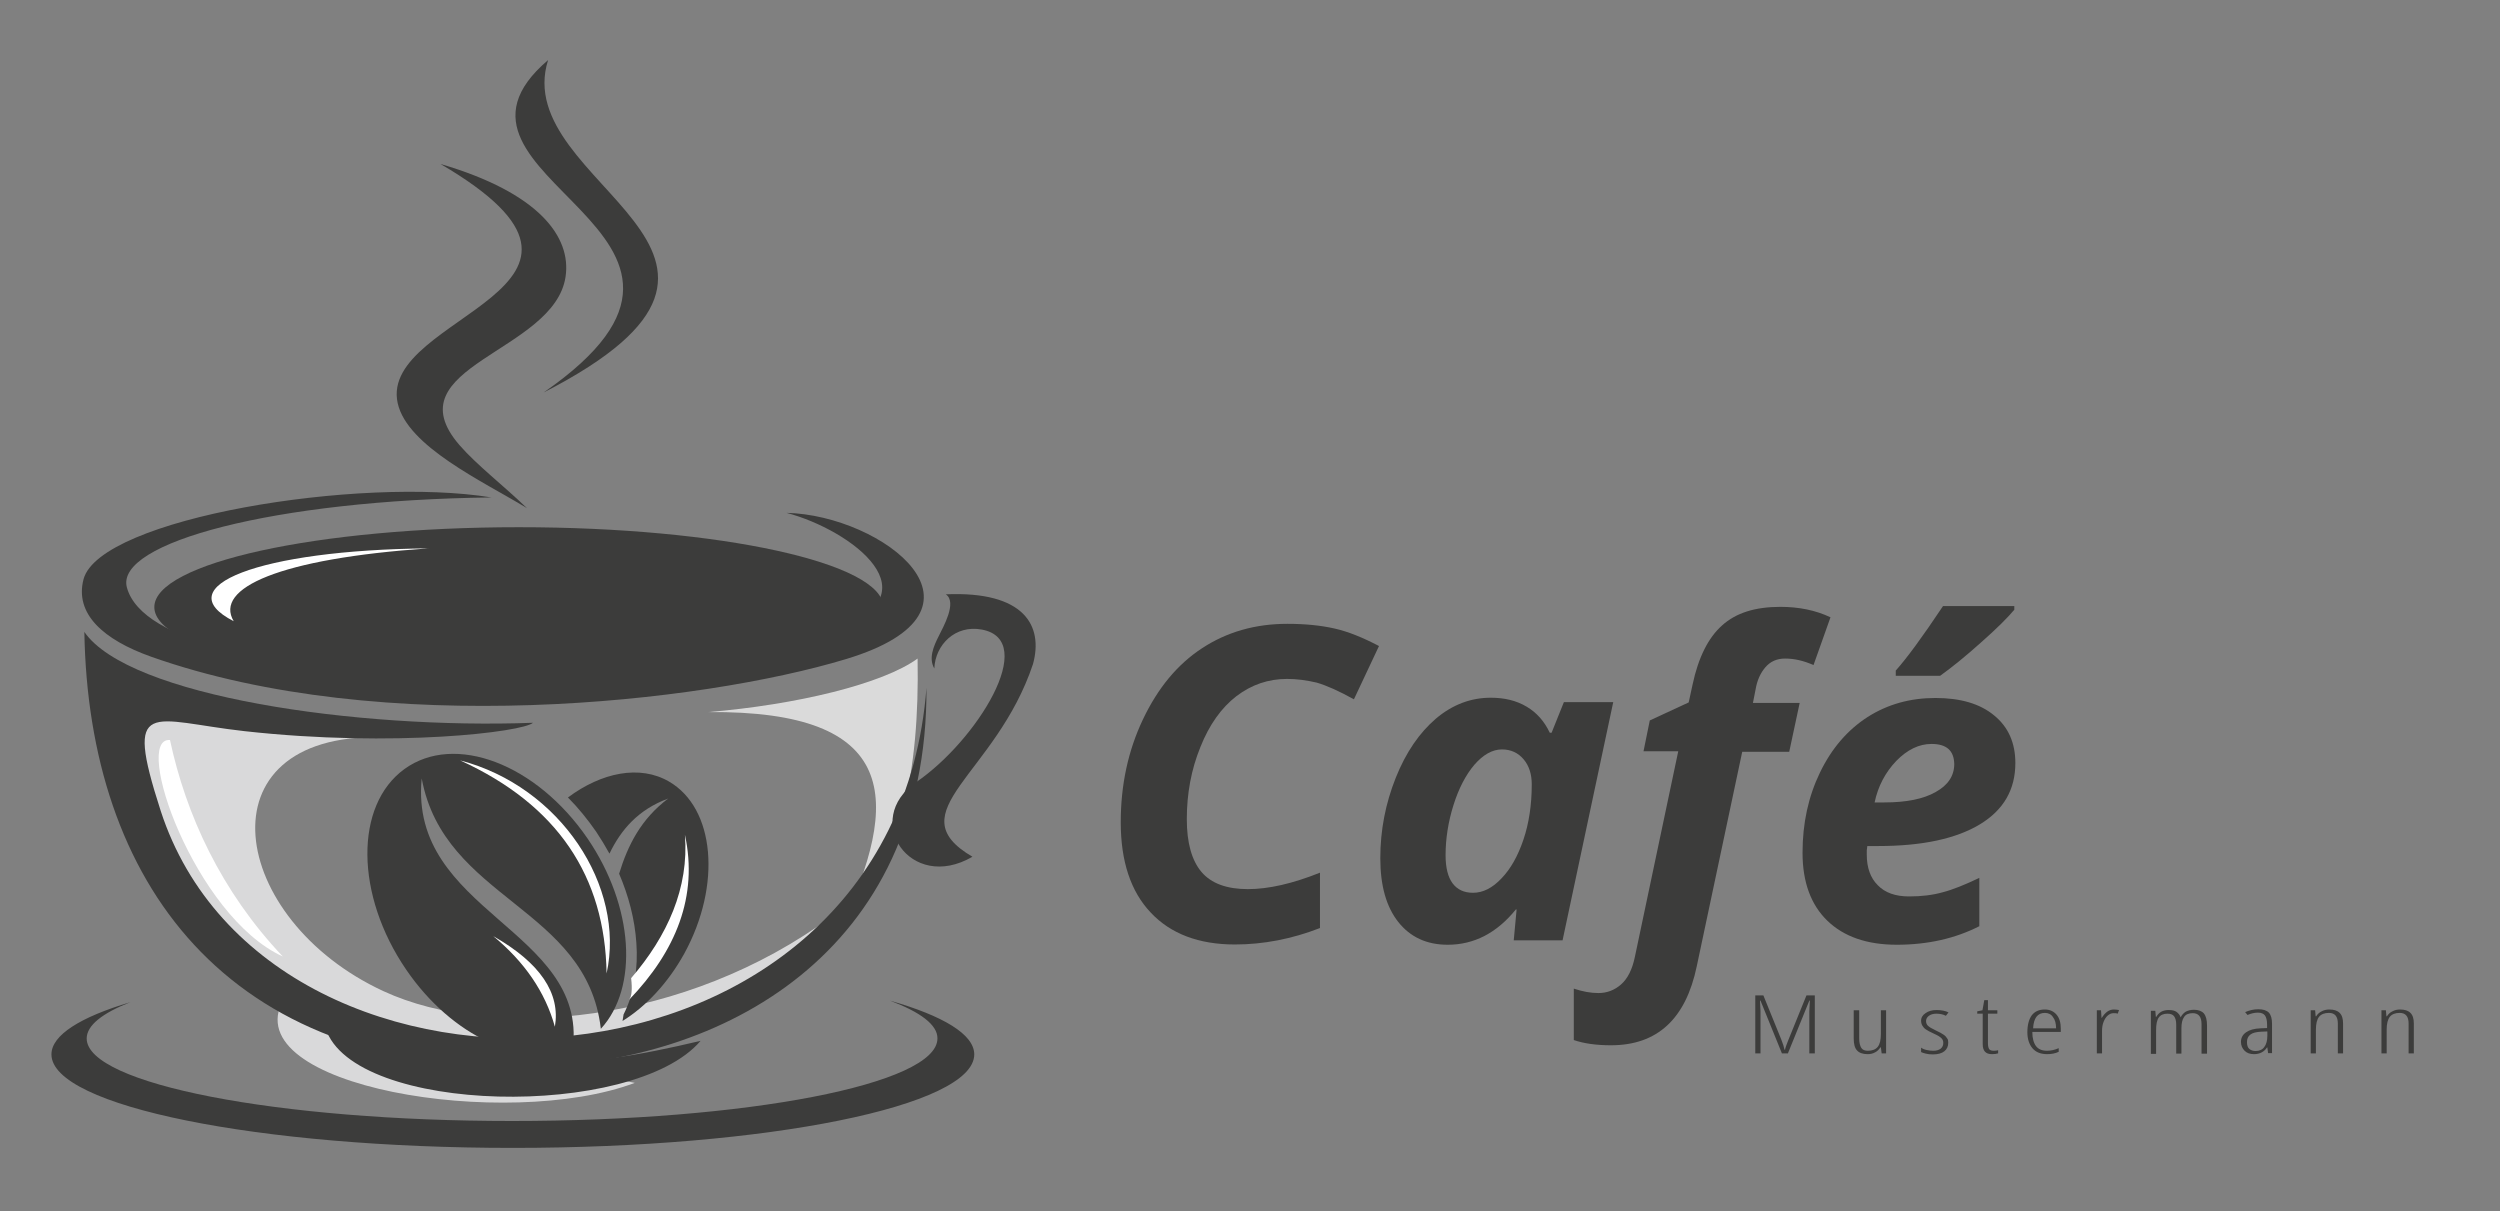
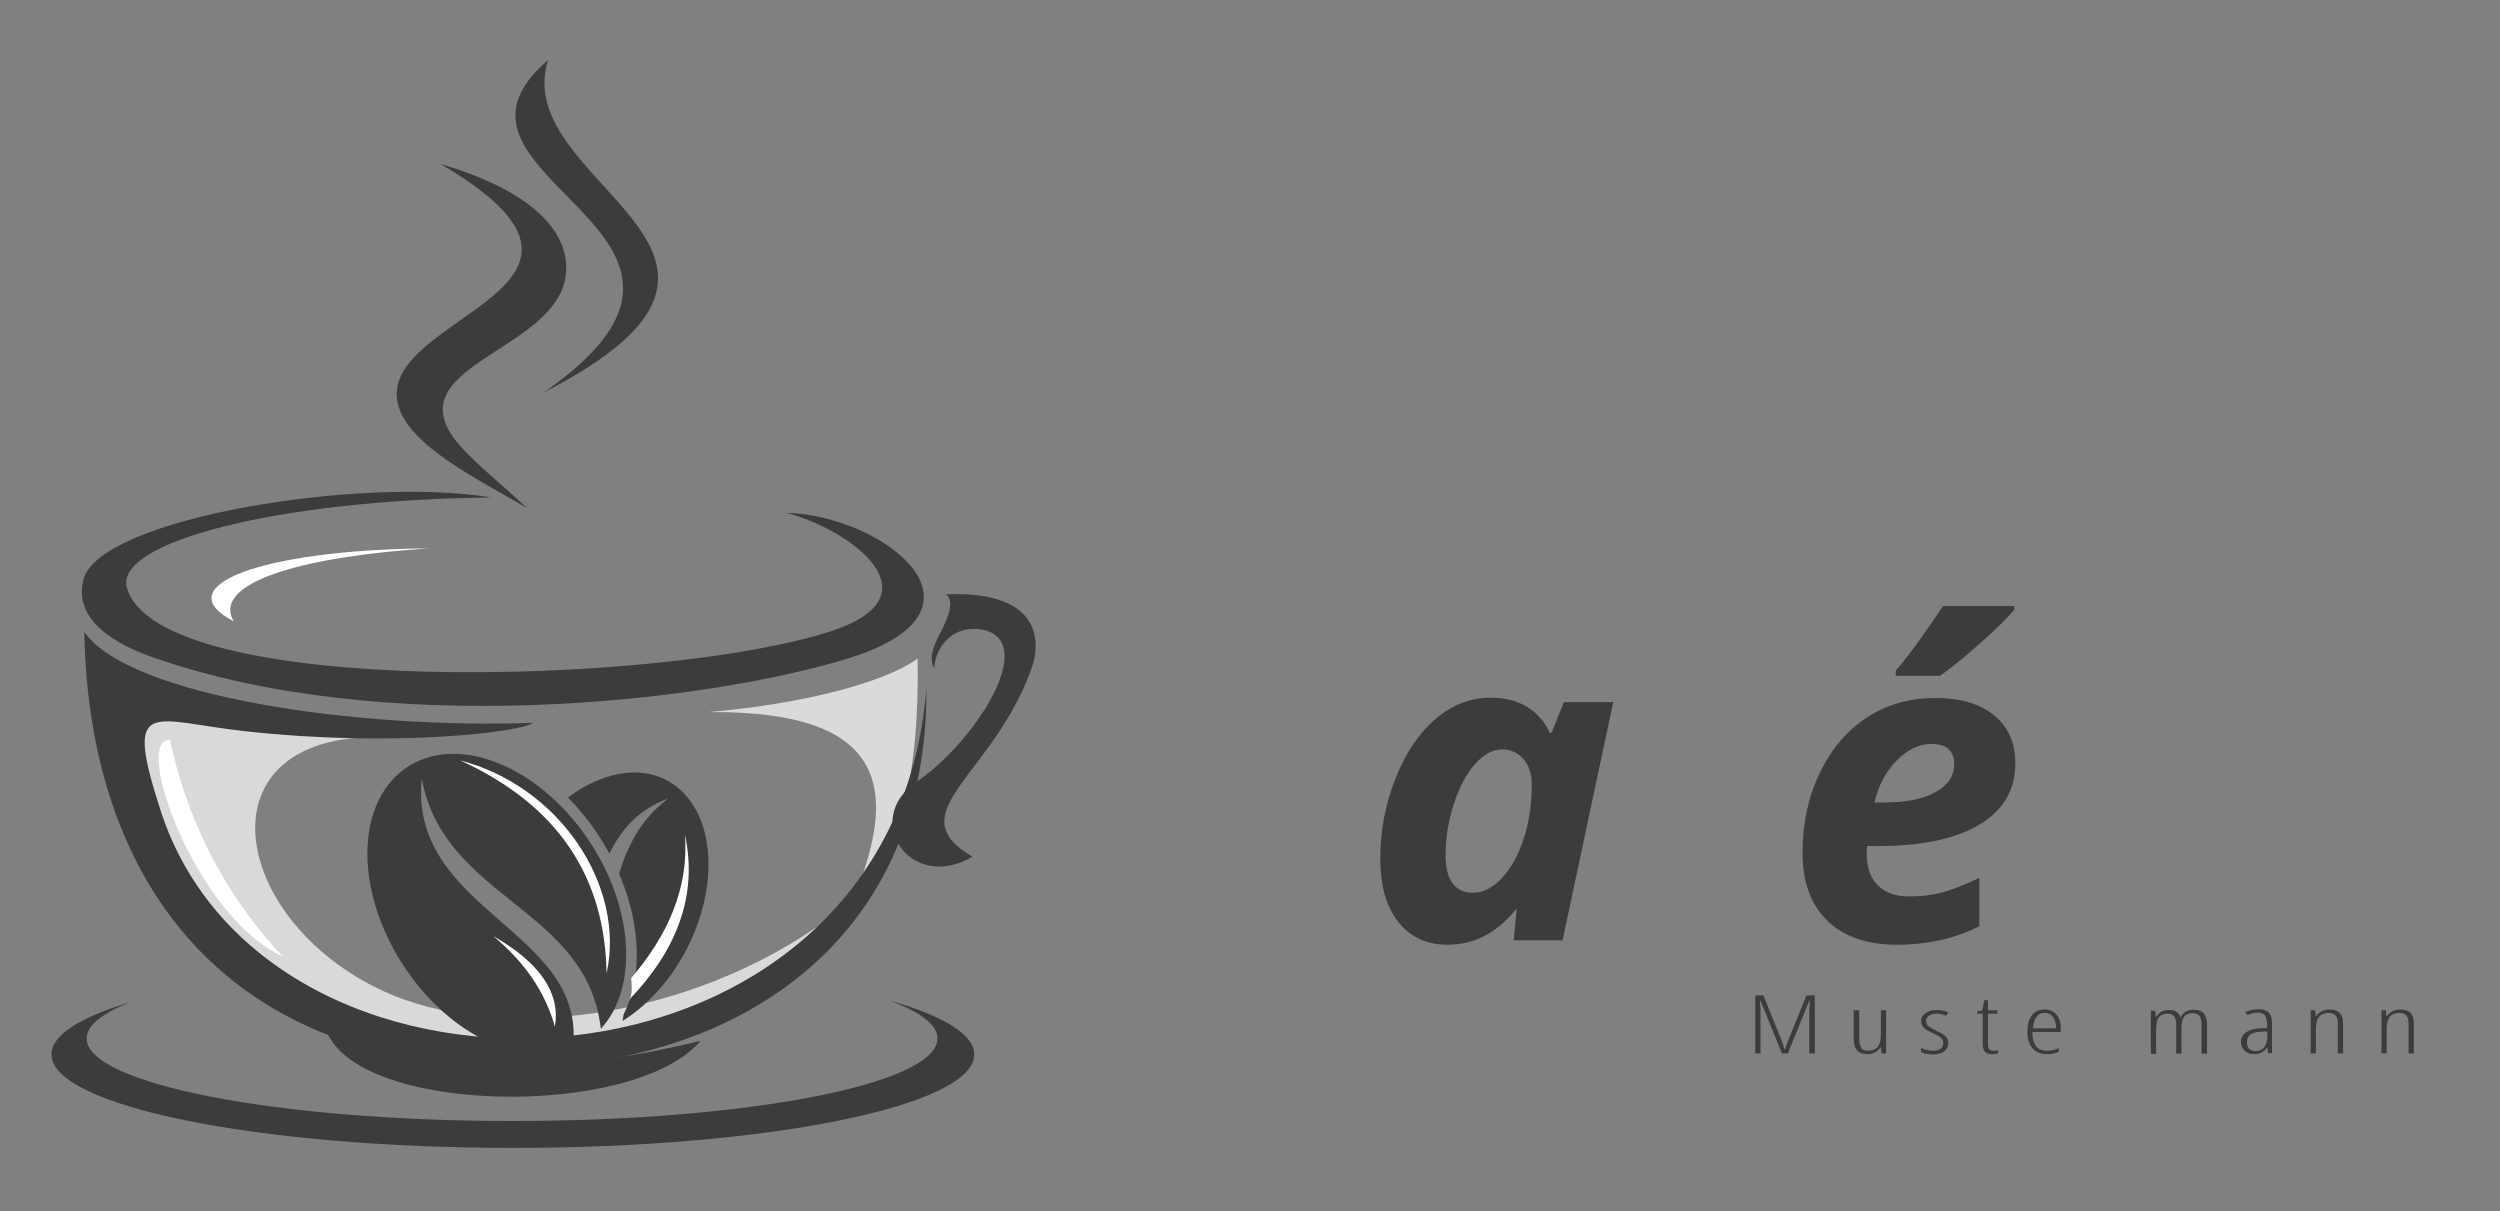
<svg xmlns="http://www.w3.org/2000/svg" version="1.1" id="Layer_1" x="0px" y="0px" viewBox="0 0 957.4 463.8" style="enable-background:new 0 0 957.4 463.8;" xml:space="preserve">
  <rect x="0" y="0" width="957.4" height="463.8" fill="#808080" stroke="none" />
  <style type="text/css">
	.st0{fill-rule:evenodd;clip-rule:evenodd;fill:#3C3C3B;}
	.st1{fill-rule:evenodd;clip-rule:evenodd;fill:#DADADA;}
	.st2{fill-rule:evenodd;clip-rule:evenodd;fill:#D9D9DA;}
	.st3{fill-rule:evenodd;clip-rule:evenodd;fill:#FFFFFF;}
	.st4{fill:#3C3C3B;}
</style>
  <g>
-     <path class="st0" d="M198.7,201.9c77.1,0,139.6,13.7,139.6,30.6c0,16.9-62.5,30.6-139.6,30.6c-77.1,0-139.6-13.7-139.6-30.6   C59.1,215.6,121.6,201.9,198.7,201.9" />
    <path class="st1" d="M321.7,355.7c23.5-23.9,30.5-60.8,29.7-103.5c-13.3,9.7-46.3,17.7-80.3,20.5   C344.8,272,345.2,306.3,321.7,355.7" />
-     <path class="st2" d="M195.2,403.7c9.8,3.1,25.7,6.7,47.9,11c-48.9,18.4-153.2,1.5-134.6-31.9C120.1,391.8,149,398.8,195.2,403.7" />
    <path class="st2" d="M318.6,350.9c-56,41.4-129.9,48-171.7,28.7c-59.5-27.5-70.9-98.6-1.2-97.3c-88.2-9.3-98.6-15-98.6-15   C45.8,426.8,282.8,429.3,318.6,350.9" />
    <path class="st0" d="M268.3,398.6c-25.7,30.2-133.1,28.3-143.6-4.8c5.1,1.4,9.9,5.5,14.7,6.5c20,4.1,40.7,7.1,61.2,7   C226.4,407.3,243.8,404.4,268.3,398.6" />
    <path class="st0" d="M340.8,383.2c20.3,5.8,32.3,12.9,32.3,20.6c0,19.8-79.1,35.8-176.7,35.8c-97.6,0-176.7-16-176.7-35.8   c0-7.4,11.1-14.3,30.2-20c-10.7,4.2-16.7,8.9-16.7,13.9c0,17.4,72.9,31.6,162.9,31.6s162.9-14.1,162.9-31.6   C359.1,392.5,352.5,387.6,340.8,383.2" />
    <path class="st0" d="M362.2,227.6c30.2-1.3,37.4,12.1,33.4,26.7c-14.2,42.6-52.5,56.6-23.2,73.8c-23.8,13.9-42.5-14.2-21.5-28.6   c23-15.7,47.2-54.3,25.1-58.4c-10.2-1.9-17.8,5.8-18.2,14.9c-2.2-3.9-0.4-8.3,1.8-12.6C361.1,240.3,366.7,230.6,362.2,227.6" />
    <path class="st0" d="M301.2,196.4c36.8,0.9,84.6,37.3,22.8,56c-55.6,16.8-177.4,30.5-266.1-0.9c-18.3-6.5-29.4-16.4-25.9-29.7   c6.3-23.4,106.1-39.5,156.2-31.3c-83,1-144.3,17.3-139.6,34.5c11.7,42.8,205.8,37.6,269.7,16.7   C359.9,228.1,325.9,202.9,301.2,196.4" />
    <path class="st0" d="M354.8,263.4c-12.7,164.5-251.8,175.1-293.3,47c-14.2-44-3.7-34.4,32.1-30.4c57.5,6.4,106.7,0.3,110.5-3.2   c-67.4,2.5-154.8-10.1-171.8-34.8c1.6,95.2,53.8,168.8,170.2,166.6C276.1,407.3,355.3,365.2,354.8,263.4" />
    <path class="st3" d="M65.1,283.4c6.1,28.5,19.5,57.9,43.2,82.9C74.6,351,50.5,282.2,65.1,283.4" />
    <path class="st3" d="M89.5,237.9c-7.6-12.7,17.6-24,74.6-27.9C99,210.6,63.7,224.7,89.5,237.9" />
    <path class="st0" d="M216.6,105.9c2.2-15.1-10-32-47.9-43.1c81.5,47.7-23.9,57.7-16.4,91.6c3.7,16.6,32.6,29.9,49.5,40.2   c-8.9-8.6-19.2-16.5-25.8-24.1C149.7,140.2,212.4,135,216.6,105.9" />
    <path class="st0" d="M256.2,299.3c17.6,10.2,20.2,39.6,5.9,65.8c-6.3,11.4-14.7,20.3-23.7,25.9c0.1-0.8,0.3-1.6,0.4-2.5   c4.2-8.3,5.6-18,4.9-27.4c-0.6-9.1-3-18.1-6.6-26.5c3.3-10.8,8.3-20.9,18.8-28.8c-11.6,4.3-18.1,12-22.5,21.1   c-1.6-2.9-3.3-5.7-5.1-8.4c-3.2-4.6-6.8-9.1-10.8-13.1C230.4,295.8,245,292.8,256.2,299.3" />
    <path class="st0" d="M154.9,294.5c19.2-13.9,50.5-2,70.1,26.6c17.8,26.1,19.6,57.1,5.1,72.9c-5.4-46.7-60-49.4-68.6-95.9   c-5,51,63.3,57.9,57.9,103.3c-19.2,7.8-46.3-4.4-63.8-30C136,342.8,135.7,308.4,154.9,294.5" />
    <path class="st3" d="M232.3,372.8c-0.6-37.2-18.8-64.6-56.1-81.6C214.6,301.2,239.6,339.5,232.3,372.8" />
    <path class="st3" d="M212.5,393.2c-3.7-13.3-11.6-24.8-23.6-34.7C206.8,368.7,214.7,380.3,212.5,393.2" />
    <path class="st0" d="M209.9,23c-53.5,45.6,87.6,65.5-1.7,127.3C313.1,96.5,194.6,71.2,209.9,23" />
    <path class="st3" d="M241.7,374.6c0.5,4.3,0.2,7-0.8,8.3c18-18.7,26.5-39.7,21.4-63.2C263.9,340.1,255.6,358.4,241.7,374.6" />
  </g>
  <g>
    <path class="st4" d="M682.4,403.4l-8.2-20.2H674c0.1,2.1,0.2,3.5,0.2,4v16.2h-2v-22.2h3.1l6.9,17c0.6,1.5,1,2.8,1.2,3.8h0.2   c0.1-0.8,0.6-2,1.3-3.8l6.9-17h3.2v22.2h-2.1v-16.1c0-0.6,0.1-2,0.2-4.1h-0.2l-8.2,20.2H682.4z" />
    <path class="st4" d="M712,386.9v10.8c0,1.6,0.3,2.8,0.8,3.6c0.5,0.8,1.4,1.1,2.5,1.1c1.7,0,3-0.5,3.8-1.5c0.8-1,1.2-2.6,1.2-4.9   v-9.1h2v16.5h-1.7l-0.3-2.3h-0.2c-0.5,0.8-1.2,1.5-2,1.9c-0.9,0.5-1.8,0.7-2.9,0.7c-1.8,0-3.2-0.5-4-1.4c-0.9-0.9-1.3-2.5-1.3-4.6   v-10.8H712z" />
    <path class="st4" d="M746.1,399.3c0,1.4-0.5,2.5-1.5,3.3c-1,0.8-2.5,1.2-4.4,1.2c-1,0-2-0.1-2.7-0.3c-0.8-0.2-1.4-0.4-1.8-0.6v-1.7   c0.5,0.4,1.2,0.7,2.1,0.9c0.9,0.2,1.7,0.3,2.6,0.3c1.2,0,2.1-0.3,2.8-0.8c0.7-0.6,1-1.3,1-2.2c0-0.7-0.2-1.3-0.7-1.8   c-0.5-0.5-1.4-1.1-2.8-1.7c-1.6-0.7-2.6-1.3-3.2-1.7c-0.6-0.4-1-0.9-1.3-1.4c-0.3-0.5-0.5-1.2-0.5-1.9c0-1.2,0.6-2.2,1.7-2.9   c1.1-0.8,2.5-1.2,4.2-1.2c1.8,0,3.4,0.3,4.6,0.9l-1,1.3c-1.2-0.6-2.4-0.8-3.7-0.8c-1.2,0-2.1,0.3-2.8,0.8c-0.7,0.5-1.1,1.2-1.1,2   c0,0.7,0.2,1.3,0.7,1.8c0.5,0.5,1.5,1.1,3,1.8c1.5,0.7,2.6,1.3,3.1,1.7c0.6,0.4,1,0.9,1.3,1.4C746,398,746.1,398.6,746.1,399.3z" />
    <path class="st4" d="M763.6,402.4c0.6,0,1.2-0.1,1.6-0.2v1.2c-0.6,0.2-1.4,0.3-2.4,0.3c-2.4,0-3.5-1.3-3.5-3.8v-11.7h-2.1v-0.9   l2-0.4l0.7-3.9h1.4v3.9h3.6v1.3h-3.6v11.3c0,1.1,0.2,1.9,0.5,2.3C762.1,402.2,762.7,402.4,763.6,402.4z" />
    <path class="st4" d="M784,403.7c-2.4,0-4.3-0.7-5.6-2.2c-1.3-1.5-2-3.6-2-6.2c0-2.8,0.6-5,1.7-6.5c1.2-1.5,2.8-2.2,5-2.2   c1.9,0,3.4,0.7,4.5,2c1.1,1.3,1.6,3.1,1.6,5.3v1.3h-10.9c0,2.4,0.5,4.2,1.4,5.4c0.9,1.2,2.3,1.8,4.2,1.8c1.4,0,3-0.3,4.5-1v1.4   C787.2,403.4,785.6,403.7,784,403.7z M783.1,387.9c-2.8,0-4.3,2-4.5,5.9h8.8c0-1.8-0.4-3.3-1.2-4.3   C785.5,388.4,784.4,387.9,783.1,387.9z" />
-     <path class="st4" d="M809.5,386.6c0.7,0,1.4,0.1,2,0.2l-0.5,1.4c-0.5-0.2-1-0.2-1.6-0.2c-0.8,0-1.5,0.3-2.2,0.9   c-0.7,0.6-1.2,1.4-1.6,2.4c-0.4,1-0.6,2.2-0.6,3.4v8.7h-2v-16.5h1.6l0.2,2.9h0.1C806.2,387.7,807.7,386.6,809.5,386.6z" />
    <path class="st4" d="M843.1,403.4v-11.2c0-2.8-1.1-4.2-3.4-4.2c-1.5,0-2.7,0.5-3.3,1.5c-0.7,1-1,2.4-1,4.3v9.7h-2v-11.2   c0-1.4-0.3-2.4-0.8-3.1c-0.5-0.7-1.4-1-2.6-1c-1.5,0-2.6,0.5-3.3,1.5c-0.7,1-1,2.6-1,4.8v9.1h-2v-16.5h1.7l0.2,2.3h0.2   c0.9-1.7,2.5-2.6,4.7-2.6c1.3,0,2.3,0.2,3,0.7c0.7,0.5,1.3,1.2,1.6,2.1c0.5-1,1.2-1.7,2-2.2c0.8-0.4,1.8-0.7,3.1-0.7   c1.7,0,3,0.5,3.8,1.4c0.8,1,1.2,2.5,1.2,4.6v10.8H843.1z" />
    <path class="st4" d="M868.6,403.4l-0.3-2.3h-0.1c-1.1,1.7-2.8,2.6-5,2.6c-1.5,0-2.7-0.4-3.6-1.3c-0.9-0.9-1.4-2-1.4-3.4   c0-1.6,0.7-2.8,2-3.7c1.3-0.9,3.1-1.4,5.5-1.5l2.5-0.1v-1.4c0-1.5-0.3-2.7-0.8-3.4c-0.5-0.7-1.4-1.1-2.7-1.1c-1.3,0-2.6,0.3-4,0.9   l-0.9-1.1c1.6-0.7,3.3-1.1,5-1.1c1.9,0,3.2,0.4,4.1,1.3c0.8,0.9,1.2,2.3,1.2,4.3v11.2H868.6z M863.8,402.5c1.4,0,2.6-0.5,3.3-1.5   c0.8-1,1.2-2.5,1.2-4.3v-1.7l-2.4,0.1c-1.8,0.1-3.2,0.4-4.1,1.1c-0.9,0.7-1.3,1.6-1.3,2.9c0,1.2,0.3,2.1,0.9,2.6   C862,402.2,862.8,402.5,863.8,402.5z" />
    <path class="st4" d="M895.3,403.4V392c0-2.7-1.1-4.1-3.4-4.1c-1.7,0-3,0.5-3.8,1.5c-0.8,1-1.2,2.7-1.2,4.9v9.1h-2v-16.5h1.7   l0.2,2.3h0.2c0.5-0.8,1.2-1.5,2.1-1.9c0.9-0.5,1.9-0.7,2.9-0.7c1.8,0,3.1,0.4,4,1.3s1.3,2.2,1.3,4.1v11.4H895.3z" />
    <path class="st4" d="M922.4,403.4V392c0-2.7-1.1-4.1-3.4-4.1c-1.7,0-3,0.5-3.8,1.5c-0.8,1-1.2,2.7-1.2,4.9v9.1h-2v-16.5h1.7   l0.2,2.3h0.2c0.5-0.8,1.2-1.5,2.1-1.9c0.9-0.5,1.9-0.7,2.9-0.7c1.8,0,3.1,0.4,4,1.3s1.3,2.2,1.3,4.1v11.4H922.4z" />
  </g>
  <g>
-     <path class="st4" d="M492.9,260c-7.2,0-13.6,2.2-19.4,6.6c-5.7,4.4-10.4,10.9-13.8,19.5c-3.5,8.6-5.2,17.8-5.2,27.6   c0,9.1,1.9,15.8,5.6,20.2c3.7,4.4,9.7,6.6,17.8,6.6c7.9,0,17.1-2.1,27.6-6.3v21.2c-10.8,4.2-21.7,6.3-32.6,6.3   c-13.8,0-24.6-4.1-32.2-12.2c-7.7-8.1-11.5-19.7-11.5-34.6c0-14.3,2.8-27.4,8.5-39.4c5.7-12,13.2-21.1,22.7-27.3   c9.5-6.2,20.3-9.3,32.6-9.3c6.8,0,12.8,0.6,18.1,1.8c5.3,1.2,10.9,3.5,17,6.7l-9.6,20.4c-5.8-3.2-10.5-5.3-14.3-6.4   C500.3,260.5,496.6,260,492.9,260z" />
    <path class="st4" d="M554.4,361.8c-8,0-14.3-2.9-18.9-8.7c-4.6-5.8-6.9-13.9-6.9-24.4c0-10.8,2-21,5.9-30.8s9.1-17.3,15.4-22.7   c6.4-5.4,13.4-8,21-8c5.3,0,9.8,1.1,13.7,3.4s6.8,5.6,8.9,10h0.7l4.7-11.7h18.9l-19.4,91.2h-18.7l1.1-11.8h-0.3   C573.2,357.3,564.5,361.8,554.4,361.8z M564.1,341.9c3.8,0,7.4-1.8,10.9-5.5c3.5-3.6,6.3-8.6,8.4-14.8c2.1-6.2,3.2-13.3,3.2-21.2   c0-3.9-1-7.1-3.1-9.6c-2.1-2.5-4.9-3.8-8.3-3.8c-3.7,0-7.2,2-10.6,5.9c-3.3,3.9-6,9.1-8,15.5c-2,6.4-3,12.8-3,19.1   c0,4.8,0.9,8.4,2.7,10.8C558.1,340.7,560.7,341.9,564.1,341.9z" />
-     <path class="st4" d="M616.9,400.3c-5.7,0-10.4-0.7-14.2-2v-19.7c3.3,1.1,6.4,1.7,9.4,1.7c3.3,0,6.2-1.1,8.7-3.3   c2.5-2.2,4.3-5.7,5.3-10.6l16.6-78.7h-13.3l2.4-11.8l14.9-6.9l1.5-6.9c2.2-10.3,6-17.9,11.3-22.6c5.3-4.8,12.7-7.1,22.3-7.1   c7.1,0,13.5,1.3,19.2,4l-6.5,18.3c-3.8-1.7-7.4-2.5-10.9-2.5c-3.1,0-5.6,1.1-7.5,3.3c-1.9,2.2-3.2,5-3.8,8.6l-1,5.1h17.9l-4,18.7   h-18L649.8,370C645.6,390.2,634.7,400.3,616.9,400.3z" />
    <path class="st4" d="M726.4,361.8c-11.4,0-20.3-3.1-26.6-9.2c-6.3-6.1-9.5-14.8-9.5-26c0-11.3,2.2-21.5,6.7-30.8   c4.5-9.3,10.6-16.3,18.2-21.2c7.7-4.9,16.3-7.3,26-7.3c9.6,0,17.1,2.2,22.5,6.7c5.4,4.4,8.1,10.5,8.1,18.2c0,10.2-4.5,18-13.6,23.5   c-9.1,5.5-22.1,8.3-38.9,8.3h-4.2l-0.2,1.7v1.6c0,5,1.4,8.9,4.2,11.7c2.8,2.9,6.8,4.3,12,4.3c4.7,0,9-0.5,12.9-1.6   c3.9-1,8.5-2.9,14-5.5v18.5C748.8,359.4,738.2,361.8,726.4,361.8z M739.7,284.9c-4.8,0-9.3,2.2-13.5,6.5c-4.2,4.4-7,9.7-8.3,15.9   h3.7c8.4,0,15-1.3,19.7-4c4.7-2.6,7.1-6.2,7.1-10.7C748.3,287.5,745.5,284.9,739.7,284.9z M726,256.8c4.3-4.8,10.3-13,18.1-24.7   h27.3v1.4c-2.5,3-6.7,7.2-12.6,12.4c-5.9,5.3-11.2,9.6-15.8,12.9H726V256.8z" />
  </g>
</svg>